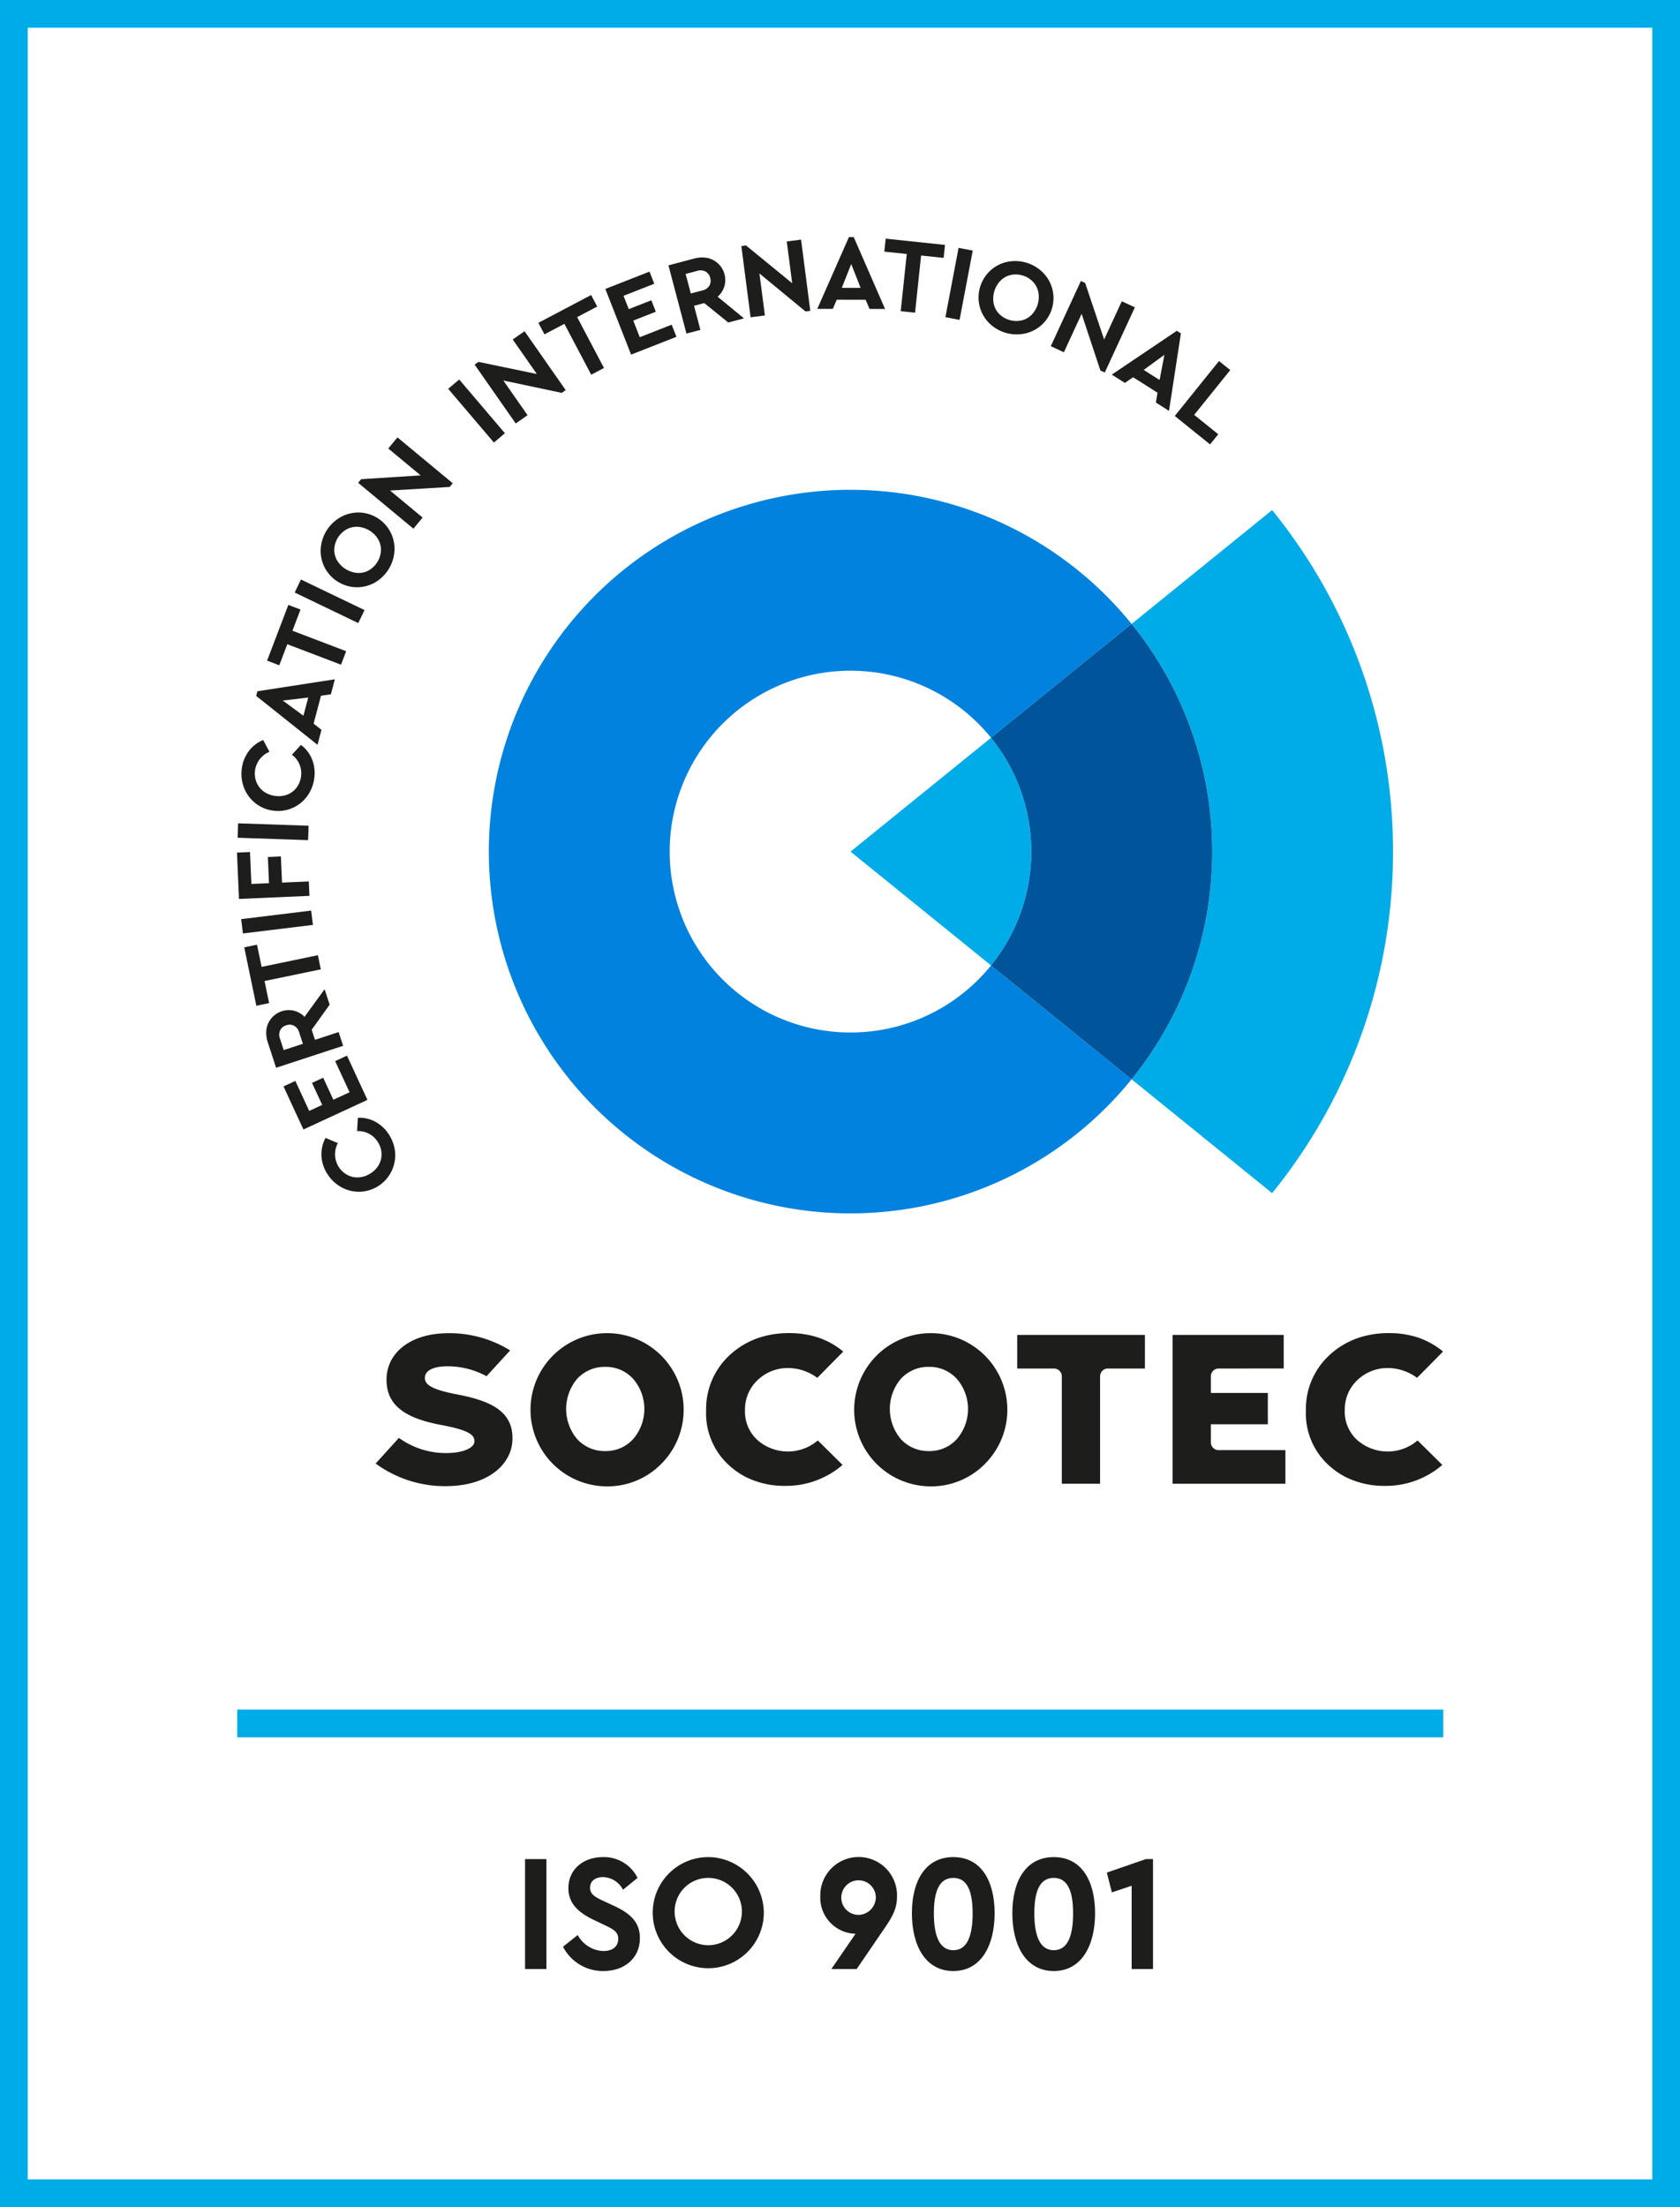
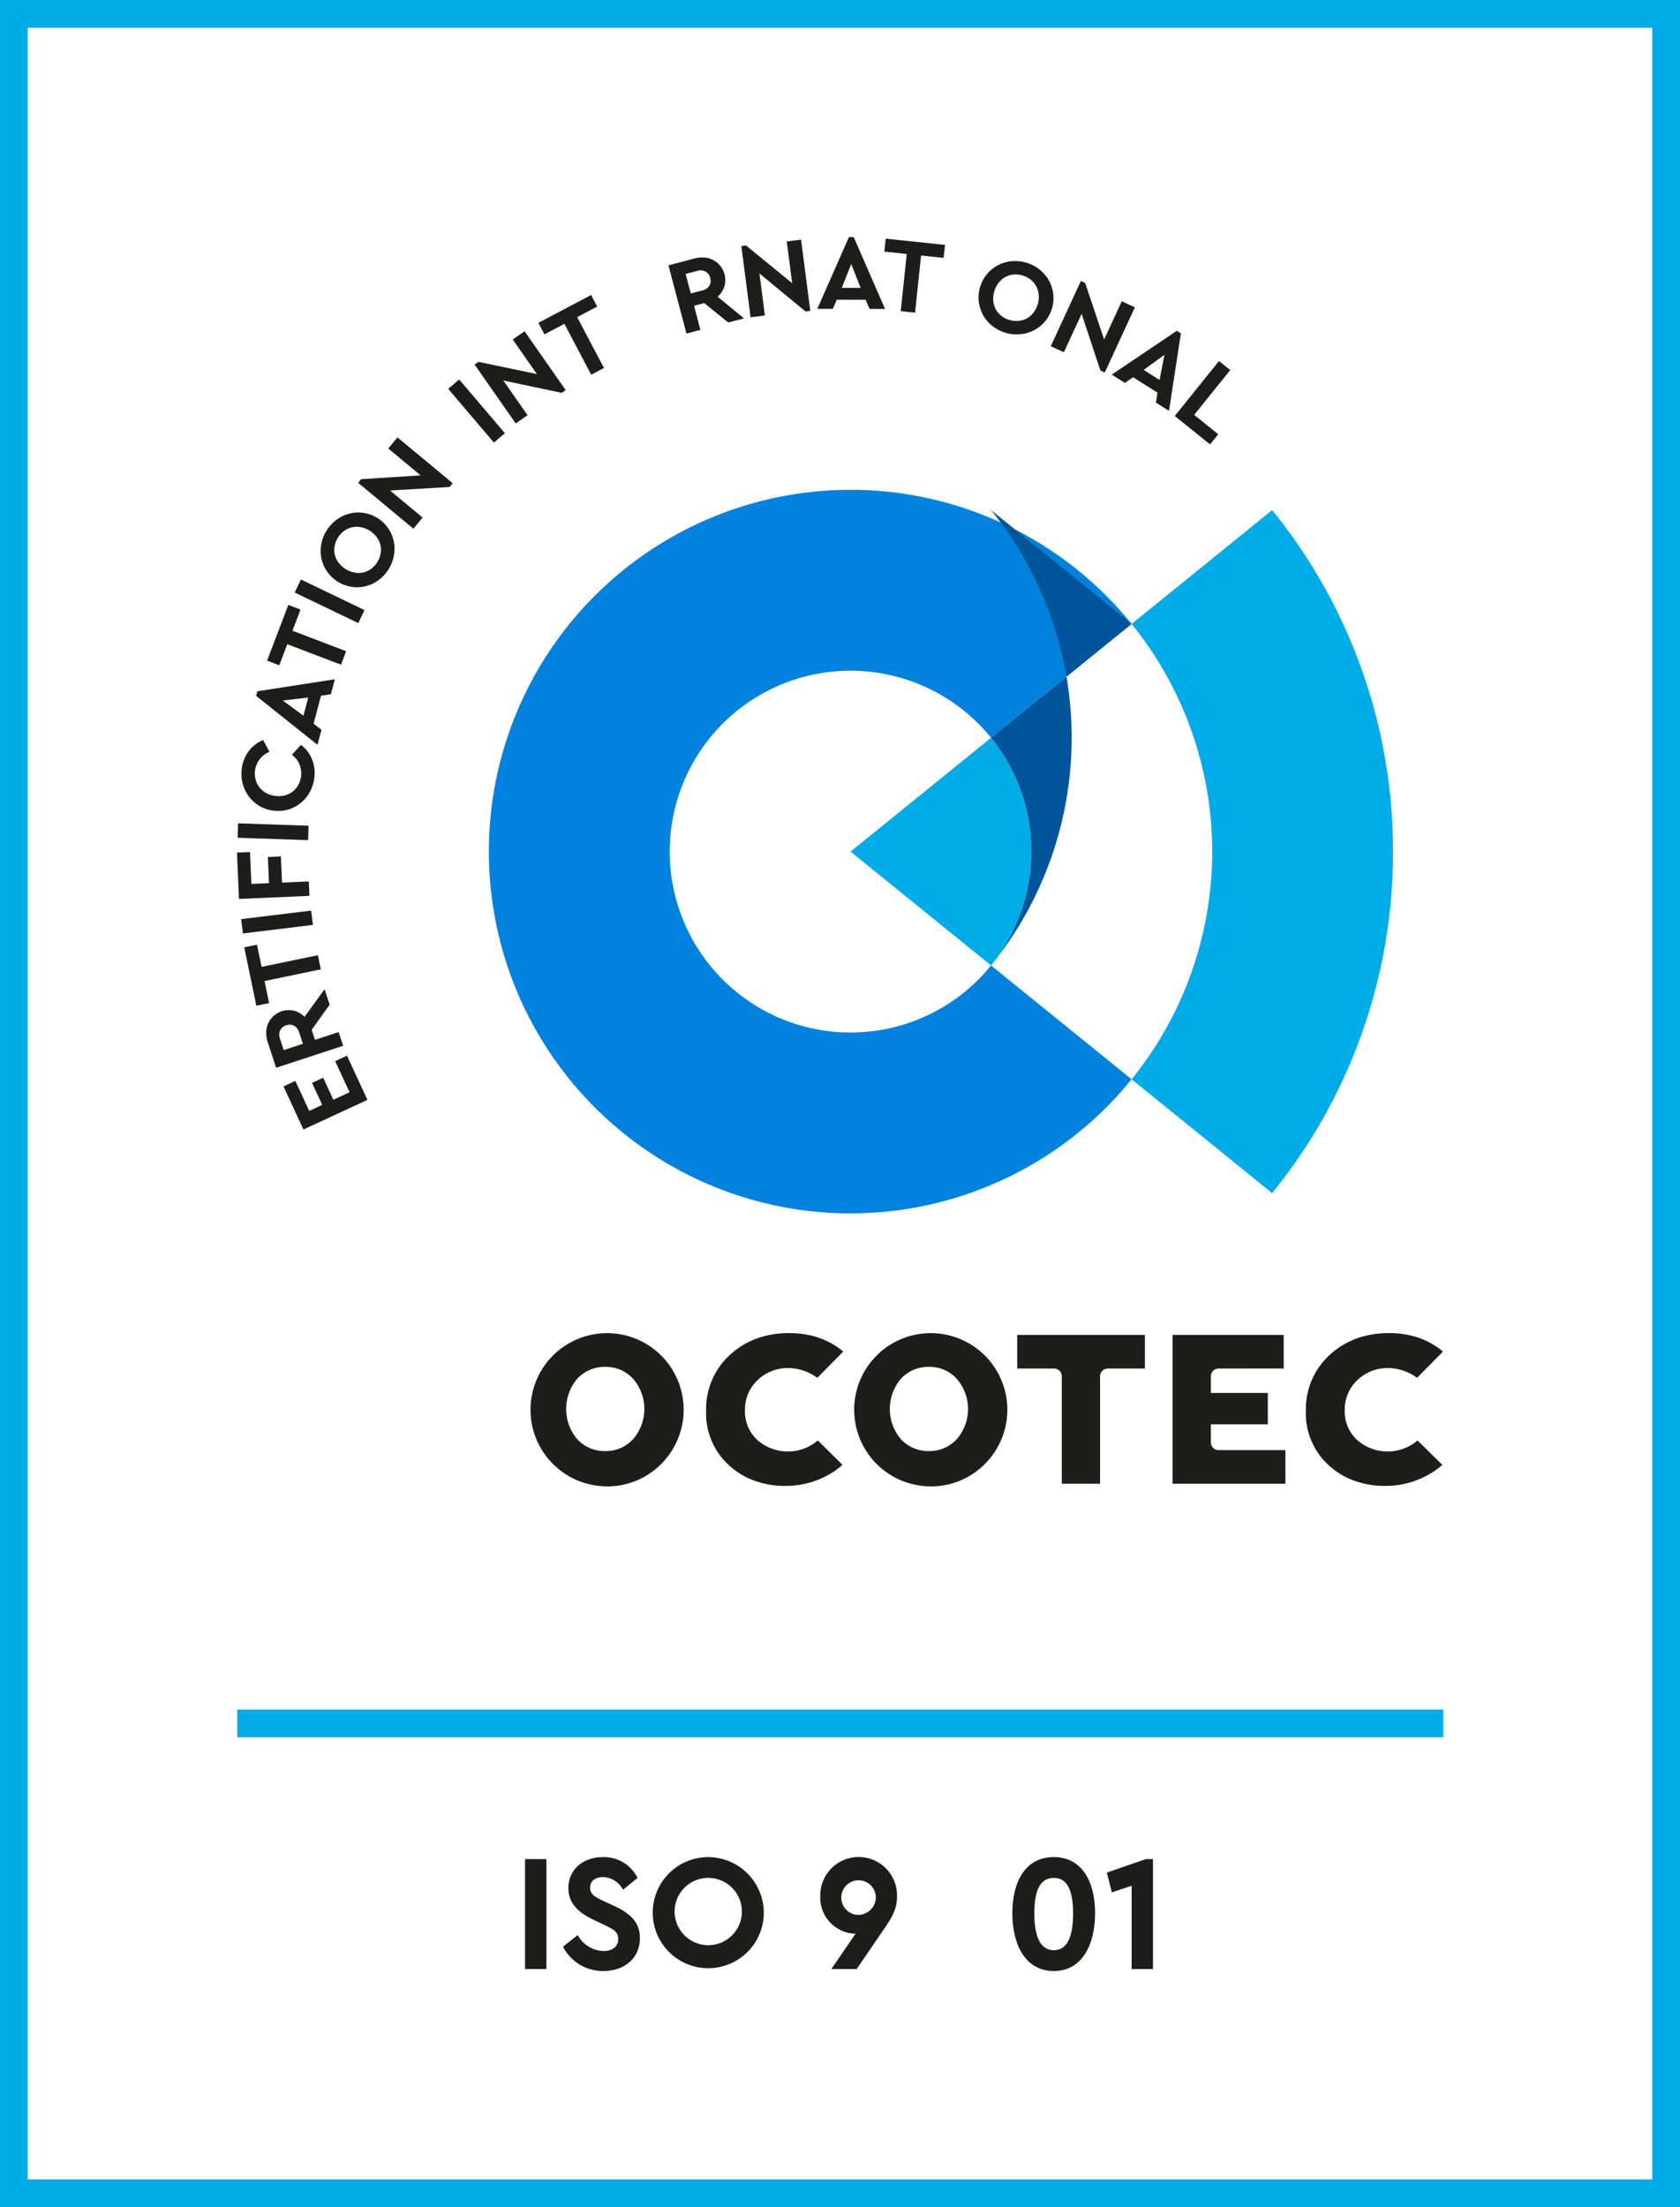
<svg xmlns="http://www.w3.org/2000/svg" id="f461f240-7948-48a8-be64-ff24f5d1abd9" data-name="Calque 1" viewBox="0 0 215.846 283.465">
  <title>SOC_CI-V-ISO_9001-RGB</title>
  <rect width="215.846" height="283.465" style="fill:#00ace8" />
  <rect x="3.566" y="3.566" width="208.714" height="276.332" style="fill:#fff" />
  <path d="M89.703,272.637H86.959V258.518h2.744Z" transform="translate(-19.499 -19.751)" style="fill:#1d1d1b" />
  <path d="M101.41,260.935l-1.87,1.52a2.974,2.974,0,0,0-2.561-1.626c-.895,0-1.667.428-1.667,1.369,0,.812.589,1.155,1.565,1.626l1.524.706c2.114.983,3.312,2.117,3.312,4.128,0,2.632-2.032,4.236-4.695,4.236a5.749,5.749,0,0,1-5.183-3.123l1.89-1.498a3.917,3.917,0,0,0,3.292,2.054c1.179,0,1.911-.577,1.911-1.562,0-.92-.65-1.241-1.708-1.754l-1.443-.685c-1.911-.92-3.252-2.075-3.252-4.065,0-2.438,1.931-4,4.451-4A4.805,4.805,0,0,1,101.41,260.935Z" transform="translate(-19.499 -19.751)" style="fill:#1d1d1b" />
  <path d="M117.631,265.577a7.136,7.136,0,1,1-7.154-7.316A7.173,7.173,0,0,1,117.631,265.577Zm-11.443,0a4.321,4.321,0,1,0,4.309-4.643A4.309,4.309,0,0,0,106.188,265.577Z" transform="translate(-19.499 -19.751)" style="fill:#1d1d1b" />
  <path d="M134.747,263.331c0,1.689-.732,2.823-1.85,4.428l-3.333,4.878h-3.252l3.11-4.535h-.102a4.632,4.632,0,0,1-4.431-4.792,4.931,4.931,0,1,1,9.858.021Zm-2.724-.021a2.221,2.221,0,1,0-2.216,2.374A2.273,2.273,0,0,0,132.023,263.31Z" transform="translate(-19.499 -19.751)" style="fill:#1d1d1b" />
-   <path d="M147.288,265.47c0,4.065-1.687,7.424-5.305,7.424-3.638,0-5.324-3.358-5.324-7.424,0-4.107,1.707-7.209,5.324-7.209C145.581,258.261,147.288,261.362,147.288,265.47Zm-7.805.021c0,2.952.752,4.729,2.5,4.729s2.48-1.776,2.48-4.729c0-2.931-.732-4.557-2.48-4.557C140.216,260.935,139.483,262.561,139.483,265.491Z" transform="translate(-19.499 -19.751)" style="fill:#1d1d1b" />
  <path d="M160.195,265.47c0,4.065-1.687,7.424-5.305,7.424-3.638,0-5.325-3.358-5.325-7.424,0-4.107,1.708-7.209,5.325-7.209C158.488,258.261,160.195,261.362,160.195,265.47Zm-7.805.021c0,2.952.753,4.729,2.5,4.729,1.748,0,2.479-1.776,2.479-4.729,0-2.931-.731-4.557-2.479-4.557C153.123,260.935,152.391,262.561,152.391,265.491Z" transform="translate(-19.499 -19.751)" style="fill:#1d1d1b" />
  <path d="M167.637,258.518v14.119h-2.744V261.94l-2.54.855-.65-2.546,5.02-1.732Z" transform="translate(-19.499 -19.751)" style="fill:#1d1d1b" />
  <path d="M128.774,152.357a23.233,23.233,0,1,1,18.055-37.853c5.371-4.349,11.567-9.367,18.055-14.621a46.466,46.466,0,1,0-.001,58.482l-18.055-14.621A23.187,23.187,0,0,1,128.774,152.357Z" transform="translate(-19.499 -19.751)" style="fill:#0082de" />
  <path d="M146.828,143.745a23.229,23.229,0,0,0,.001-29.241c-10.65,8.624-18.055,14.621-18.055,14.621Z" transform="translate(-19.499 -19.751)" style="fill:#00ace8" />
  <path d="M198.473,129.124a69.408,69.408,0,0,0-15.531-43.863L164.884,99.883a46.459,46.459,0,0,1-.001,58.482l18.058,14.623A69.408,69.408,0,0,0,198.473,129.124Z" transform="translate(-19.499 -19.751)" style="fill:#00ace8" />
-   <path d="M164.884,99.883c-6.488,5.254-12.684,10.271-18.055,14.621a23.229,23.229,0,0,1-.001,29.241L164.883,158.365a46.459,46.459,0,0,0,.001-58.482Z" transform="translate(-19.499 -19.751)" style="fill:#005499" />
+   <path d="M164.884,99.883c-6.488,5.254-12.684,10.271-18.055,14.621a23.229,23.229,0,0,1-.001,29.241a46.459,46.459,0,0,0,.001-58.482Z" transform="translate(-19.499 -19.751)" style="fill:#005499" />
  <path d="M124.571,204.75a5.925,5.925,0,0,1-7.76-.054,4.946,4.946,0,0,1-1.596-3.842,5.183,5.183,0,0,1,1.617-3.853,5.623,5.623,0,0,1,3.866-1.553,6.419,6.419,0,0,1,3.808,1.26l3.333-3.373a9.943,9.943,0,0,0-4.499-2.137,11.567,11.567,0,0,0-2.103-.231l-.061-.001c-.13-.002-.259-.007-.391-.005l-.059.002s-.039-.001-.059-0c-.132.002-.261.009-.391.014l-.061.002a11.716,11.716,0,0,0-2.106.28,10.366,10.366,0,0,0-4.874,2.544,9.401,9.401,0,0,0-3.014,7.109,8.997,8.997,0,0,0,2.954,7.039,9.893,9.893,0,0,0,2.168,1.506h-0a11.15,11.15,0,0,0,5.177,1.127c.029-0.0.057-.002.057-.002.058-.001.086 0.0.115 0a11.103,11.103,0,0,0,5.104-1.341h0a10.379,10.379,0,0,0,1.951-1.352Z" transform="translate(-19.499 -19.751)" style="fill:#1d1d1b" />
  <path d="M201.629,204.75a5.925,5.925,0,0,1-7.76-.054,4.946,4.946,0,0,1-1.596-3.842,5.183,5.183,0,0,1,1.617-3.853,5.623,5.623,0,0,1,3.866-1.553,6.419,6.419,0,0,1,3.808,1.26l3.333-3.373a9.943,9.943,0,0,0-4.499-2.137,11.567,11.567,0,0,0-2.103-.231l-.061-.001c-.13-.002-.259-.007-.391-.005l-.039.002c-.04 0-.059-0-.059-0-.152.002-.281.009-.411.015l-.061.002a11.716,11.716,0,0,0-2.106.28,10.366,10.366,0,0,0-4.874,2.544,9.401,9.401,0,0,0-3.014,7.109,8.997,8.997,0,0,0,2.954,7.039,9.893,9.893,0,0,0,2.168,1.506h-0a11.15,11.15,0,0,0,5.177,1.127c.029-0.0.057-.002.086-.003,0,0,.057.001.086.001a11.103,11.103,0,0,0,5.104-1.341h0a10.379,10.379,0,0,0,1.951-1.352Z" transform="translate(-19.499 -19.751)" style="fill:#1d1d1b" />
  <path d="M138.848,210.645a9.839,9.839,0,1,1,7.207-2.894A9.691,9.691,0,0,1,138.848,210.645Zm0-4.532a4.704,4.704,0,0,0,3.576-1.529,5.917,5.917,0,0,0,0-7.753,4.704,4.704,0,0,0-3.576-1.529,4.763,4.763,0,0,0-3.604,1.529,6.003,6.003,0,0,0,0,7.753A4.763,4.763,0,0,0,138.848,206.113Z" transform="translate(-19.499 -19.751)" style="fill:#1d1d1b" />
  <path d="M97.262,210.645a9.839,9.839,0,1,1,7.207-2.894A9.691,9.691,0,0,1,97.262,210.645Zm0-4.532a4.704,4.704,0,0,0,3.576-1.529,5.917,5.917,0,0,0,0-7.753,4.704,4.704,0,0,0-3.576-1.529,4.763,4.763,0,0,0-3.604,1.529,6.003,6.003,0,0,0,0,7.753A4.763,4.763,0,0,0,97.262,206.113Z" transform="translate(-19.499 -19.751)" style="fill:#1d1d1b" />
  <path d="M166.597,191.198H150.189v4.314h4.728a1.005,1.005,0,0,1,1.005,1.005V210.308h4.914V196.516a1.005,1.005,0,0,1,1.005-1.005h4.756Z" transform="translate(-19.499 -19.751)" style="fill:#1d1d1b" />
  <path d="M184.649,205.995H176.073a1.005,1.005,0,0,1-1.005-1.005V202.675h7.322v-4.026l-7.322-.001V196.516a1.005,1.005,0,0,1,1.005-1.005l8.357-.002V191.198H170.152v19.111h14.496Z" transform="translate(-19.499 -19.751)" style="fill:#1d1d1b" />
-   <path d="M78.287,198.85c-3.817-.714-4.246-1.456-4.192-2.248h0c.088-.879,1.12-1.315,2.578-1.365a10.391,10.391,0,0,1,5.333,1.263l3.036-3.312h0a14.817,14.817,0,0,0-8.454-2.199c-4.578.155-7.543,2.682-7.424,6.152l.002.053c.109,3.272,2.747,4.772,7.028,5.57,3.772.706,4.227,1.351,4.251,2.033l.002.053c.03.87-1.473,1.451-3.16,1.509a10.314,10.314,0,0,1-6.515-1.922L70.741,204.431l-2.978,3.284.248.182A15.104,15.104,0,0,0,77.342,210.606c5.021-.17,8.116-2.915,7.998-6.32l-.002-.053C85.226,200.984,82.524,199.658,78.287,198.85Z" transform="translate(-19.499 -19.751)" style="fill:#1d1d1b" />
-   <path d="M60.799,168.176a4.356,4.356,0,0,1,.529-2.279l1.58.666a3.02,3.02,0,0,0,1.2,4.08,2.745,2.745,0,0,0,1.455.323,3.126,3.126,0,0,0,1.51-.496,3.084,3.084,0,0,0,1.105-1.134,2.704,2.704,0,0,0,.339-1.441,2.995,2.995,0,0,0-.474-1.475,2.941,2.941,0,0,0-2.666-1.396l.098-1.711a4.238,4.238,0,0,1,2.275.523,4.712,4.712,0,0,1,1.756,1.688,4.904,4.904,0,0,1,.765,2.395,4.693,4.693,0,0,1-4.563,4.89,4.647,4.647,0,0,1-2.364-.589,4.908,4.908,0,0,1-1.813-1.741A4.649,4.649,0,0,1,60.799,168.176Z" transform="translate(-19.499 -19.751)" style="fill:#1d1d1b" />
  <path d="M57.445,158.578l1.78,3.85,1.67-.772-1.308-2.828,1.433-.663L62.328,160.994l2.081-.962-1.849-4,1.52-.703,2.627,5.682-8.224,3.802-2.558-5.532Z" transform="translate(-19.499 -19.751)" style="fill:#1d1d1b" />
  <path d="M61.853,148.781l-2.309,3.227.423,1.291,3.04-.996.577,1.761-8.61,2.821-1.06-3.235a3.782,3.782,0,0,1-.18-1.718,2.904,2.904,0,0,1,3.535-2.372,2.868,2.868,0,0,1,1.355.784l2.58-3.547Zm-3.438,5.027-.483-1.474a1.378,1.378,0,0,0-.654-.848,1.266,1.266,0,0,0-1.013-.051,1.238,1.238,0,0,0-.772.643,1.387,1.387,0,0,0-.027,1.063l.483,1.474Z" transform="translate(-19.499 -19.751)" style="fill:#1d1d1b" />
  <path d="M52.52,141.079l.59,2.85,7.232-1.499.376,1.815-7.232,1.499.588,2.836-1.64.34-1.555-7.501Z" transform="translate(-19.499 -19.751)" style="fill:#1d1d1b" />
  <path d="M59.478,136.699l.225,1.839-8.994,1.099-.225-1.839Z" transform="translate(-19.499 -19.751)" style="fill:#1d1d1b" />
  <path d="M51.618,129.177l.179,4.101,2.263-.099-.146-3.36,1.673-.073.147,3.36,3.442-.15.081,1.851-9.052.395-.26-5.952Z" transform="translate(-19.499 -19.751)" style="fill:#1d1d1b" />
  <path d="M59.147,125.801l-.063,1.852-9.055-.309.063-1.852Z" transform="translate(-19.499 -19.751)" style="fill:#1d1d1b" />
  <path d="M51.462,116.221a4.352,4.352,0,0,1,1.854-1.427l.799,1.516a3.019,3.019,0,0,0-1.659,3.916,2.742,2.742,0,0,0,.92,1.172,3.128,3.128,0,0,0,1.483.574,3.086,3.086,0,0,0,1.573-.176,2.706,2.706,0,0,0,1.176-.899,2.995,2.995,0,0,0,.569-1.442,2.941,2.941,0,0,0-1.176-2.77l1.161-1.261a4.238,4.238,0,0,1,1.427,1.847,4.717,4.717,0,0,1,.287,2.419,4.913,4.913,0,0,1-.927,2.336,4.611,4.611,0,0,1-4.351,1.835,4.548,4.548,0,0,1-2.278-.948,4.646,4.646,0,0,1-1.455-1.955,4.911,4.911,0,0,1-.298-2.496A4.653,4.653,0,0,1,51.462,116.221Z" transform="translate(-19.499 -19.751)" style="fill:#1d1d1b" />
  <path d="M60.74,109.106l-.95,3.583,1.011.794-.51,1.924-7.879-6.279.158-.597,9.952-1.537-.51,1.924Zm-4.907.616,2.65,1.952.619-2.336Z" transform="translate(-19.499 -19.751)" style="fill:#1d1d1b" />
  <path d="M58.109,98.037l-1.037,2.72,6.901,2.631-.66,1.732-6.901-2.631-1.032,2.707-1.565-.597,2.729-7.158Z" transform="translate(-19.499 -19.751)" style="fill:#1d1d1b" />
  <path d="M66.331,98.103l-.802,1.67L57.362,95.851l.802-1.671Z" transform="translate(-19.499 -19.751)" style="fill:#1d1d1b" />
  <path d="M63.229,86.185a4.705,4.705,0,0,1,2.364-.612A4.677,4.677,0,0,1,69.654,88.063a4.697,4.697,0,0,1,.527,2.384,5.045,5.045,0,0,1-2.529,4.126,4.661,4.661,0,0,1-2.357.6,4.719,4.719,0,0,1-4.061-2.49,4.658,4.658,0,0,1-.534-2.372,5.049,5.049,0,0,1,2.529-4.125Zm-.783,4.101a2.709,2.709,0,0,0,.36,1.436,3.347,3.347,0,0,0,2.633,1.614,2.707,2.707,0,0,0,1.443-.331,3.14,3.14,0,0,0,1.561-2.545,2.697,2.697,0,0,0-.356-1.442,3.321,3.321,0,0,0-2.621-1.607,2.746,2.746,0,0,0-1.453.333,3.116,3.116,0,0,0-1.566,2.542Z" transform="translate(-19.499 -19.751)" style="fill:#1d1d1b" />
  <path d="M70.566,75.927l7.1,5.89-.395.475-7.659.46,4.184,3.471-1.183,1.427-7.1-5.89.386-.465,7.647-.488L69.383,77.353Z" transform="translate(-19.499 -19.751)" style="fill:#1d1d1b" />
  <path d="M84.367,75.389l-1.411,1.201-5.872-6.9,1.411-1.201Z" transform="translate(-19.499 -19.751)" style="fill:#1d1d1b" />
  <path d="M86.895,62.292,92.178,69.854l-.507.354L84.165,68.62,87.278,73.076,85.759,74.137,80.476,66.575l.495-.346,7.502,1.558L85.375,63.353Z" transform="translate(-19.499 -19.751)" style="fill:#1d1d1b" />
  <path d="M96.226,59.121l-2.574,1.357,3.445,6.533-1.639.864-3.445-6.533-2.562,1.351-.781-1.481,6.776-3.573Z" transform="translate(-19.499 -19.751)" style="fill:#1d1d1b" />
-   <path d="M103.558,56.193,99.61,57.743l.672,1.712,2.901-1.138.576,1.47-2.901,1.138.837,2.134,4.102-1.61.612,1.559-5.827,2.287-3.309-8.434,5.674-2.227Z" transform="translate(-19.499 -19.751)" style="fill:#1d1d1b" />
  <path d="M113.068,61.172l-3.085-2.494-1.314.347.816,3.093-1.792.473-2.311-8.761,3.292-.868a3.784,3.784,0,0,1,1.726-.079,2.904,2.904,0,0,1,2.16,3.668,2.87,2.87,0,0,1-.862,1.306l3.389,2.783ZM108.252,57.445l1.5-.396a1.379,1.379,0,0,0,.884-.603,1.266,1.266,0,0,0,.11-1.009,1.238,1.238,0,0,0-.597-.808,1.385,1.385,0,0,0-1.06-.09l-1.5.396Z" transform="translate(-19.499 -19.751)" style="fill:#1d1d1b" />
  <path d="M122.419,50.526l1.187,9.148-.613.079-5.921-4.88.7,5.391-1.838.238-1.187-9.148.599-.078,5.932,4.85-.696-5.364Z" transform="translate(-19.499 -19.751)" style="fill:#1d1d1b" />
  <path d="M130.713,58.247l-3.707-.005-.509,1.18L124.506,59.42l4.062-9.22.618.001,4.024,9.23-1.991-.003Zm-1.848-4.588-1.212,3.06,2.416.003Z" transform="translate(-19.499 -19.751)" style="fill:#1d1d1b" />
  <path d="M140.736,52.873l-2.894-.306-.777,7.345-1.843-.195.777-7.345-2.88-.305.176-1.665,7.618.805Z" transform="translate(-19.499 -19.751)" style="fill:#1d1d1b" />
-   <path d="M142.784,60.834l-1.82-.346,1.693-8.901,1.821.346Z" transform="translate(-19.499 -19.751)" style="fill:#1d1d1b" />
  <path d="M153.511,54.773a4.702,4.702,0,0,1,1.2,2.127,4.677,4.677,0,0,1-1.361,4.565,4.698,4.698,0,0,1-2.168,1.123,5.048,5.048,0,0,1-4.638-1.382,4.66,4.66,0,0,1-1.186-2.123,4.72,4.72,0,0,1,1.361-4.565,4.662,4.662,0,0,1,2.155-1.127,5.047,5.047,0,0,1,4.638,1.382Zm-4.165.299a2.711,2.711,0,0,0-1.295.717,3.348,3.348,0,0,0-.882,2.96,2.711,2.711,0,0,0,.691,1.309,3.142,3.142,0,0,0,2.862.853,2.697,2.697,0,0,0,1.302-.715,3.319,3.319,0,0,0,.878-2.947,2.743,2.743,0,0,0-.696-1.318,2.924,2.924,0,0,0-1.318-.794A2.956,2.956,0,0,0,149.347,55.072Z" transform="translate(-19.499 -19.751)" style="fill:#1d1d1b" />
  <path d="M165.307,59.222l-3.867,8.376-.561-.259L158.466,60.056l-2.279,4.936-1.683-.777,3.867-8.376.548.253,2.438,7.264,2.267-4.911Z" transform="translate(-19.499 -19.751)" style="fill:#1d1d1b" />
  <path d="M168.213,70.185l-3.131-1.983-1.061.726-1.681-1.065,8.357-5.627.522.331-1.526,9.953-1.681-1.065Zm.888-4.865-2.659,1.94,2.041,1.293Z" transform="translate(-19.499 -19.751)" style="fill:#1d1d1b" />
  <path d="M172.927,73.034l3.09,2.488-1.05,1.304-4.534-3.65,5.682-7.057,1.444,1.162Z" transform="translate(-19.499 -19.751)" style="fill:#1d1d1b" />
  <rect x="30.476" y="219.566" width="154.95" height="3.566" style="fill:#00ace8" />
</svg>